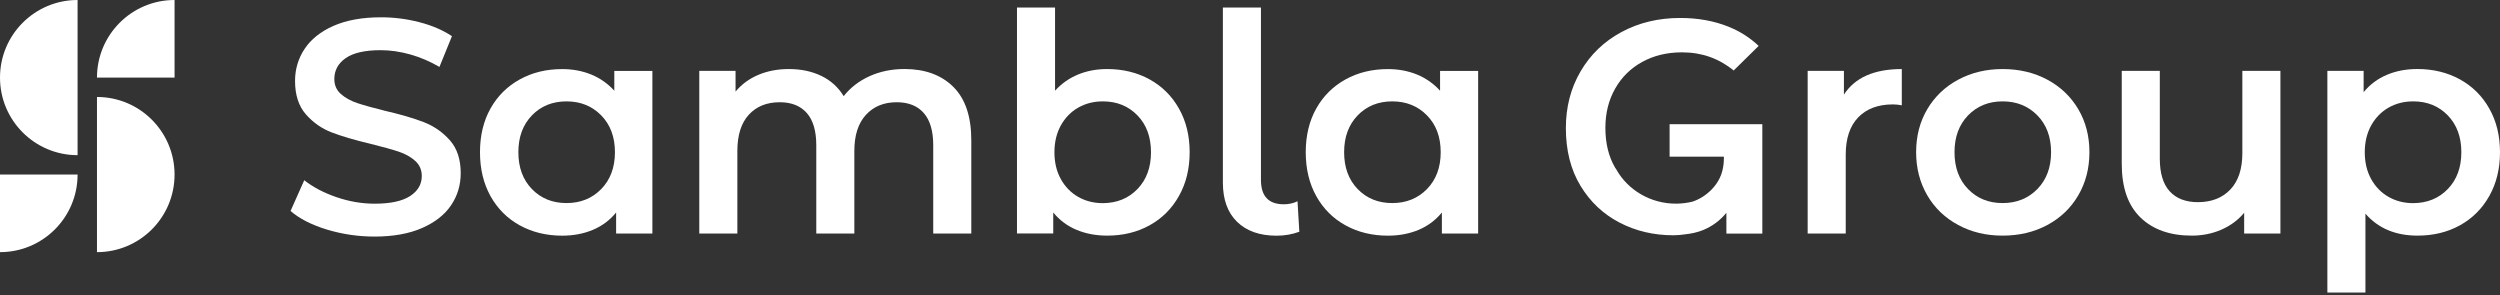
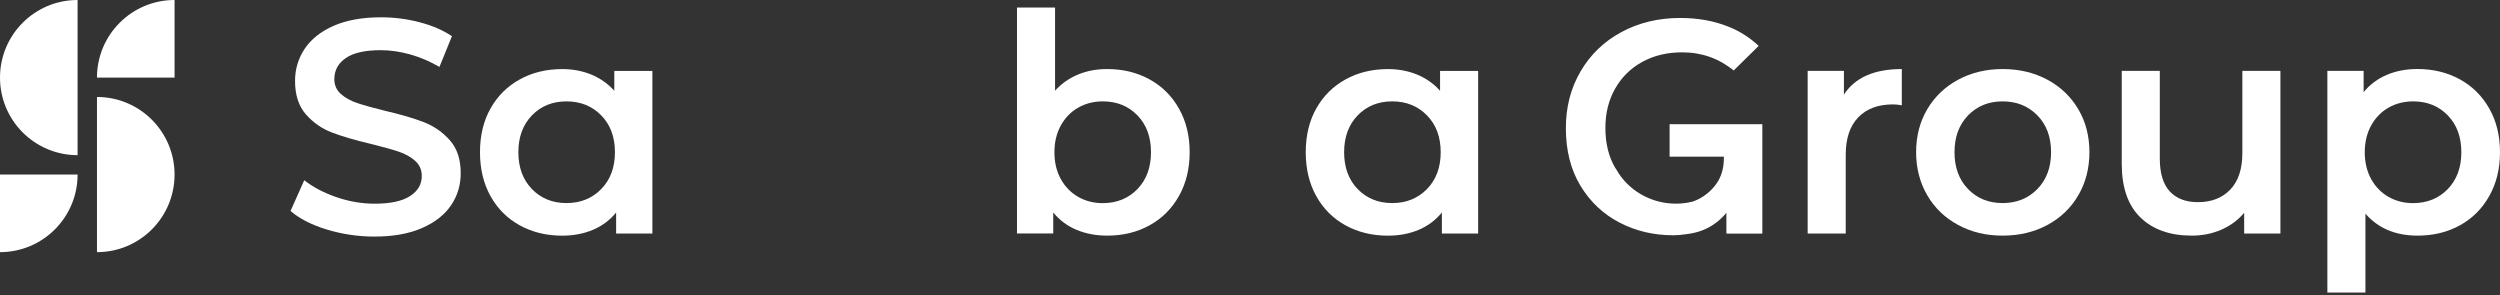
<svg xmlns="http://www.w3.org/2000/svg" width="500" height="59" viewBox="0 0 500 59" fill="none">
  <rect x="0" y="0" width="500" height="59" fill="#333333" stroke="none" />
  <g clip-path="url(#clip0_1740_6887)">
    <path d="M15.517 31.034V0C6.945 0 0 6.945 0 15.517C0 24.09 6.945 31.034 15.517 31.034Z" fill="white" />
    <path d="M15.517 34.912C15.517 43.484 8.573 50.429 0 50.429V34.912H15.517Z" fill="white" />
    <path d="M19.395 19.395V50.429C27.967 50.429 34.912 43.484 34.912 34.912C34.912 26.347 27.967 19.395 19.395 19.395Z" fill="white" />
    <path d="M19.395 15.517C19.395 6.945 26.347 0 34.912 0V15.517H19.395Z" fill="white" />
    <path d="M65.387 45.914C62.32 44.978 59.898 43.744 58.112 42.194L60.849 36.044C62.595 37.428 64.742 38.553 67.275 39.426C69.815 40.299 72.363 40.739 74.919 40.739C78.089 40.739 80.448 40.228 82.013 39.214C83.578 38.199 84.357 36.862 84.357 35.195C84.357 33.976 83.916 32.969 83.043 32.182C82.171 31.388 81.062 30.775 79.725 30.326C78.388 29.878 76.555 29.375 74.243 28.801C70.995 28.03 68.368 27.259 66.355 26.488C64.341 25.718 62.619 24.506 61.172 22.863C59.732 21.219 59.009 18.993 59.009 16.193C59.009 13.842 59.646 11.695 60.928 9.768C62.21 7.841 64.137 6.307 66.716 5.167C69.296 4.035 72.45 3.46 76.193 3.46C78.789 3.46 81.353 3.783 83.869 4.436C86.386 5.088 88.564 6.016 90.389 7.236L87.888 13.386C86.016 12.293 84.074 11.459 82.037 10.885C80.008 10.319 78.041 10.035 76.13 10.035C73 10.035 70.68 10.562 69.154 11.616C67.629 12.67 66.866 14.07 66.866 15.816C66.866 17.035 67.306 18.034 68.179 18.805C69.052 19.575 70.161 20.189 71.498 20.629C72.835 21.077 74.668 21.581 76.98 22.155C80.149 22.886 82.745 23.649 84.774 24.436C86.803 25.23 88.541 26.433 89.98 28.061C91.419 29.689 92.143 31.876 92.143 34.644C92.143 36.996 91.506 39.135 90.224 41.038C88.942 42.949 87.007 44.467 84.404 45.608C81.809 46.748 78.639 47.314 74.903 47.314C71.632 47.314 68.454 46.842 65.387 45.914Z" fill="white" />
    <path d="M130.476 14.172V46.701H123.224V42.501C121.966 44.042 120.409 45.199 118.56 45.977C116.712 46.748 114.667 47.133 112.442 47.133C109.272 47.133 106.441 46.441 103.948 45.065C101.447 43.689 99.504 41.738 98.097 39.214C96.697 36.697 95.997 33.771 95.997 30.444C95.997 27.118 96.697 24.2 98.097 21.707C99.496 19.206 101.447 17.271 103.948 15.887C106.441 14.503 109.28 13.818 112.442 13.818C114.549 13.818 116.492 14.188 118.262 14.912C120.031 15.643 121.565 16.72 122.862 18.144V14.188H130.476V14.172ZM120.244 37.814C122.068 35.942 122.988 33.488 122.988 30.444C122.988 27.401 122.076 24.939 120.244 23.075C118.419 21.211 116.099 20.275 113.299 20.275C110.499 20.275 108.187 21.211 106.386 23.075C104.577 24.947 103.673 27.401 103.673 30.444C103.673 33.488 104.577 35.95 106.386 37.814C108.195 39.678 110.499 40.614 113.299 40.614C116.099 40.614 118.419 39.678 120.244 37.814Z" fill="white" />
-     <path d="M190.665 17.373C193.063 19.748 194.259 23.311 194.259 28.061V46.7H186.646V29.036C186.646 26.197 186.016 24.05 184.758 22.611C183.5 21.172 181.691 20.448 179.331 20.448C176.775 20.448 174.723 21.29 173.181 22.973C171.64 24.656 170.869 27.062 170.869 30.192V46.7H163.256V29.036C163.256 26.197 162.627 24.05 161.368 22.611C160.11 21.172 158.301 20.448 155.942 20.448C153.346 20.448 151.286 21.282 149.76 22.949C148.234 24.616 147.471 27.031 147.471 30.2V46.708H139.858V14.172H147.11V18.317C148.329 16.854 149.854 15.737 151.679 14.966C153.504 14.195 155.533 13.81 157.774 13.81C160.212 13.81 162.375 14.266 164.263 15.179C166.15 16.091 167.644 17.444 168.738 19.229C170.075 17.522 171.805 16.193 173.913 15.234C176.028 14.282 178.356 13.802 180.92 13.802C185.018 13.81 188.266 14.998 190.665 17.373Z" fill="white" />
    <path d="M229.925 15.879C232.426 17.263 234.384 19.206 235.8 21.73C237.224 24.247 237.931 27.149 237.931 30.444C237.931 33.739 237.224 36.649 235.8 39.182C234.377 41.722 232.418 43.681 229.925 45.057C227.432 46.441 224.593 47.125 221.431 47.125C219.198 47.125 217.161 46.74 215.313 45.969C213.464 45.198 211.907 44.042 210.649 42.493V46.693H203.397V1.502H211.011V18.136C212.308 16.712 213.842 15.635 215.611 14.903C217.381 14.172 219.316 13.81 221.431 13.81C224.593 13.81 227.432 14.502 229.925 15.879ZM227.487 37.813C229.296 35.942 230.2 33.488 230.2 30.444C230.2 27.401 229.296 24.939 227.487 23.075C225.678 21.211 223.374 20.275 220.574 20.275C218.749 20.275 217.106 20.692 215.643 21.526C214.18 22.359 213.024 23.547 212.167 25.088C211.317 26.63 210.885 28.423 210.885 30.452C210.885 32.481 211.309 34.266 212.167 35.816C213.016 37.357 214.18 38.545 215.643 39.379C217.106 40.212 218.749 40.629 220.574 40.629C223.382 40.613 225.678 39.677 227.487 37.813Z" fill="white" />
-     <path d="M247.408 44.357C245.521 42.509 244.577 39.898 244.577 36.531V1.502H252.19V35.981C252.19 39.229 253.716 40.857 256.76 40.857C257.774 40.857 258.686 40.653 259.504 40.252L259.866 46.347C258.443 46.874 256.925 47.141 255.297 47.141C251.923 47.133 249.296 46.205 247.408 44.357Z" fill="white" />
    <path d="M295.627 14.172V46.701H288.376V42.501C287.117 44.042 285.56 45.199 283.712 45.977C281.864 46.748 279.819 47.133 277.593 47.133C274.424 47.133 271.592 46.441 269.099 45.065C266.598 43.689 264.656 41.738 263.248 39.214C261.848 36.697 261.148 33.771 261.148 30.444C261.148 27.118 261.848 24.2 263.248 21.707C264.648 19.206 266.598 17.271 269.099 15.887C271.592 14.503 274.431 13.818 277.593 13.818C279.701 13.818 281.643 14.188 283.413 14.912C285.183 15.643 286.716 16.72 288.014 18.144V14.188H295.627V14.172ZM285.395 37.814C287.22 35.942 288.14 33.488 288.14 30.444C288.14 27.401 287.227 24.939 285.395 23.075C283.57 21.211 281.25 20.275 278.45 20.275C275.651 20.275 273.338 21.211 271.537 23.075C269.728 24.947 268.824 27.401 268.824 30.444C268.824 33.488 269.728 35.95 271.537 37.814C273.346 39.678 275.651 40.614 278.45 40.614C281.25 40.614 283.562 39.678 285.395 37.814Z" fill="white" />
    <path d="M380.361 13.81V21.061C379.709 20.936 379.119 20.88 378.592 20.88C375.627 20.88 373.315 21.746 371.647 23.468C369.98 25.198 369.146 27.683 369.146 30.932V46.708H361.533V14.172H368.784V18.922C370.979 15.517 374.84 13.81 380.361 13.81Z" fill="white" />
    <path d="M391.632 44.994C388.989 43.57 386.929 41.596 385.45 39.056C383.972 36.516 383.225 33.645 383.225 30.436C383.225 27.227 383.964 24.364 385.45 21.848C386.937 19.331 388.997 17.357 391.632 15.941C394.275 14.518 397.24 13.81 400.527 13.81C403.854 13.81 406.842 14.526 409.477 15.941C412.12 17.365 414.18 19.331 415.659 21.848C417.145 24.364 417.884 27.227 417.884 30.436C417.884 33.645 417.145 36.516 415.659 39.056C414.18 41.596 412.112 43.578 409.477 44.994C406.835 46.417 403.854 47.125 400.527 47.125C397.232 47.133 394.267 46.417 391.632 44.994ZM407.472 37.813C409.296 35.941 410.216 33.488 410.216 30.444C410.216 27.4 409.304 24.939 407.472 23.075C405.647 21.211 403.327 20.275 400.527 20.275C397.727 20.275 395.415 21.211 393.614 23.075C391.805 24.947 390.901 27.4 390.901 30.444C390.901 33.488 391.805 35.949 393.614 37.813C395.423 39.685 397.727 40.613 400.527 40.613C403.327 40.613 405.639 39.677 407.472 37.813Z" fill="white" />
    <path d="M456.083 14.172V46.7H448.832V42.556C447.613 44.019 446.095 45.143 444.263 45.938C442.438 46.732 440.464 47.125 438.356 47.125C434.015 47.125 430.586 45.914 428.093 43.499C425.592 41.085 424.349 37.499 424.349 32.748V14.172H431.962V31.718C431.962 34.644 432.623 36.822 433.944 38.269C435.265 39.709 437.145 40.432 439.575 40.432C442.296 40.432 444.459 39.591 446.064 37.908C447.668 36.225 448.47 33.794 448.47 30.625V14.172H456.083Z" fill="white" />
    <path d="M491.994 15.879C494.494 17.263 496.453 19.205 497.868 21.73C499.292 24.247 500 27.149 500 30.444C500 33.739 499.292 36.649 497.868 39.182C496.445 41.722 494.487 43.68 491.994 45.057C489.5 46.441 486.661 47.125 483.5 47.125C479.111 47.125 475.643 45.662 473.087 42.737V58.513H465.474V14.172H472.725V18.435C473.983 16.893 475.541 15.737 477.389 14.958C479.237 14.18 481.274 13.802 483.507 13.802C486.661 13.81 489.493 14.502 491.994 15.879ZM489.555 37.813C491.364 35.941 492.269 33.488 492.269 30.444C492.269 27.4 491.364 24.939 489.555 23.075C487.747 21.211 485.442 20.275 482.642 20.275C480.818 20.275 479.174 20.692 477.711 21.525C476.248 22.359 475.092 23.547 474.235 25.088C473.386 26.63 472.953 28.423 472.953 30.452C472.953 32.481 473.378 34.266 474.235 35.816C475.084 37.357 476.248 38.545 477.711 39.378C479.174 40.212 480.818 40.629 482.642 40.629C485.442 40.613 487.747 39.677 489.555 37.813Z" fill="white" />
    <path d="M333.92 24.836V31.34H344.774V31.655C344.774 33.197 344.459 34.746 343.696 36.083C343.319 36.744 342.863 37.349 342.32 37.9C341.219 39.024 339.929 39.858 338.466 40.338C337.467 40.574 336.437 40.715 335.368 40.731C330.138 40.794 325.568 38.01 323.256 33.881C323.185 33.771 323.106 33.669 323.036 33.558C321.722 31.325 321.077 28.659 321.077 25.56C321.077 22.626 321.73 20.007 323.036 17.711C324.341 15.414 326.15 13.637 328.47 12.371C330.782 11.105 333.425 10.467 336.406 10.467C340.346 10.467 343.783 11.679 346.732 14.101L351.734 9.178C350.012 7.558 348.014 6.268 345.702 5.34C342.808 4.176 339.583 3.594 336.044 3.594C331.703 3.594 327.786 4.53 324.31 6.401C320.826 8.273 318.105 10.884 316.13 14.251C314.156 17.609 313.173 21.399 313.173 25.631C313.173 30.098 314.149 33.936 316.099 37.16C318.049 40.377 320.653 42.831 323.917 44.522C327.173 46.213 330.759 47.054 334.66 47.054C335.47 47.054 336.225 46.983 336.964 46.873C338.27 46.732 339.512 46.472 340.668 45.992C342.493 45.23 344.035 44.081 345.277 42.556V46.449H345.285V46.716H352.466V46.449V31.348V25.112V24.844H333.92V24.836Z" fill="white" />
  </g>
  <defs>
    <clipPath id="clip0_1740_6887">
      <rect width="500" height="58.521" fill="white" />
    </clipPath>
  </defs>
</svg>